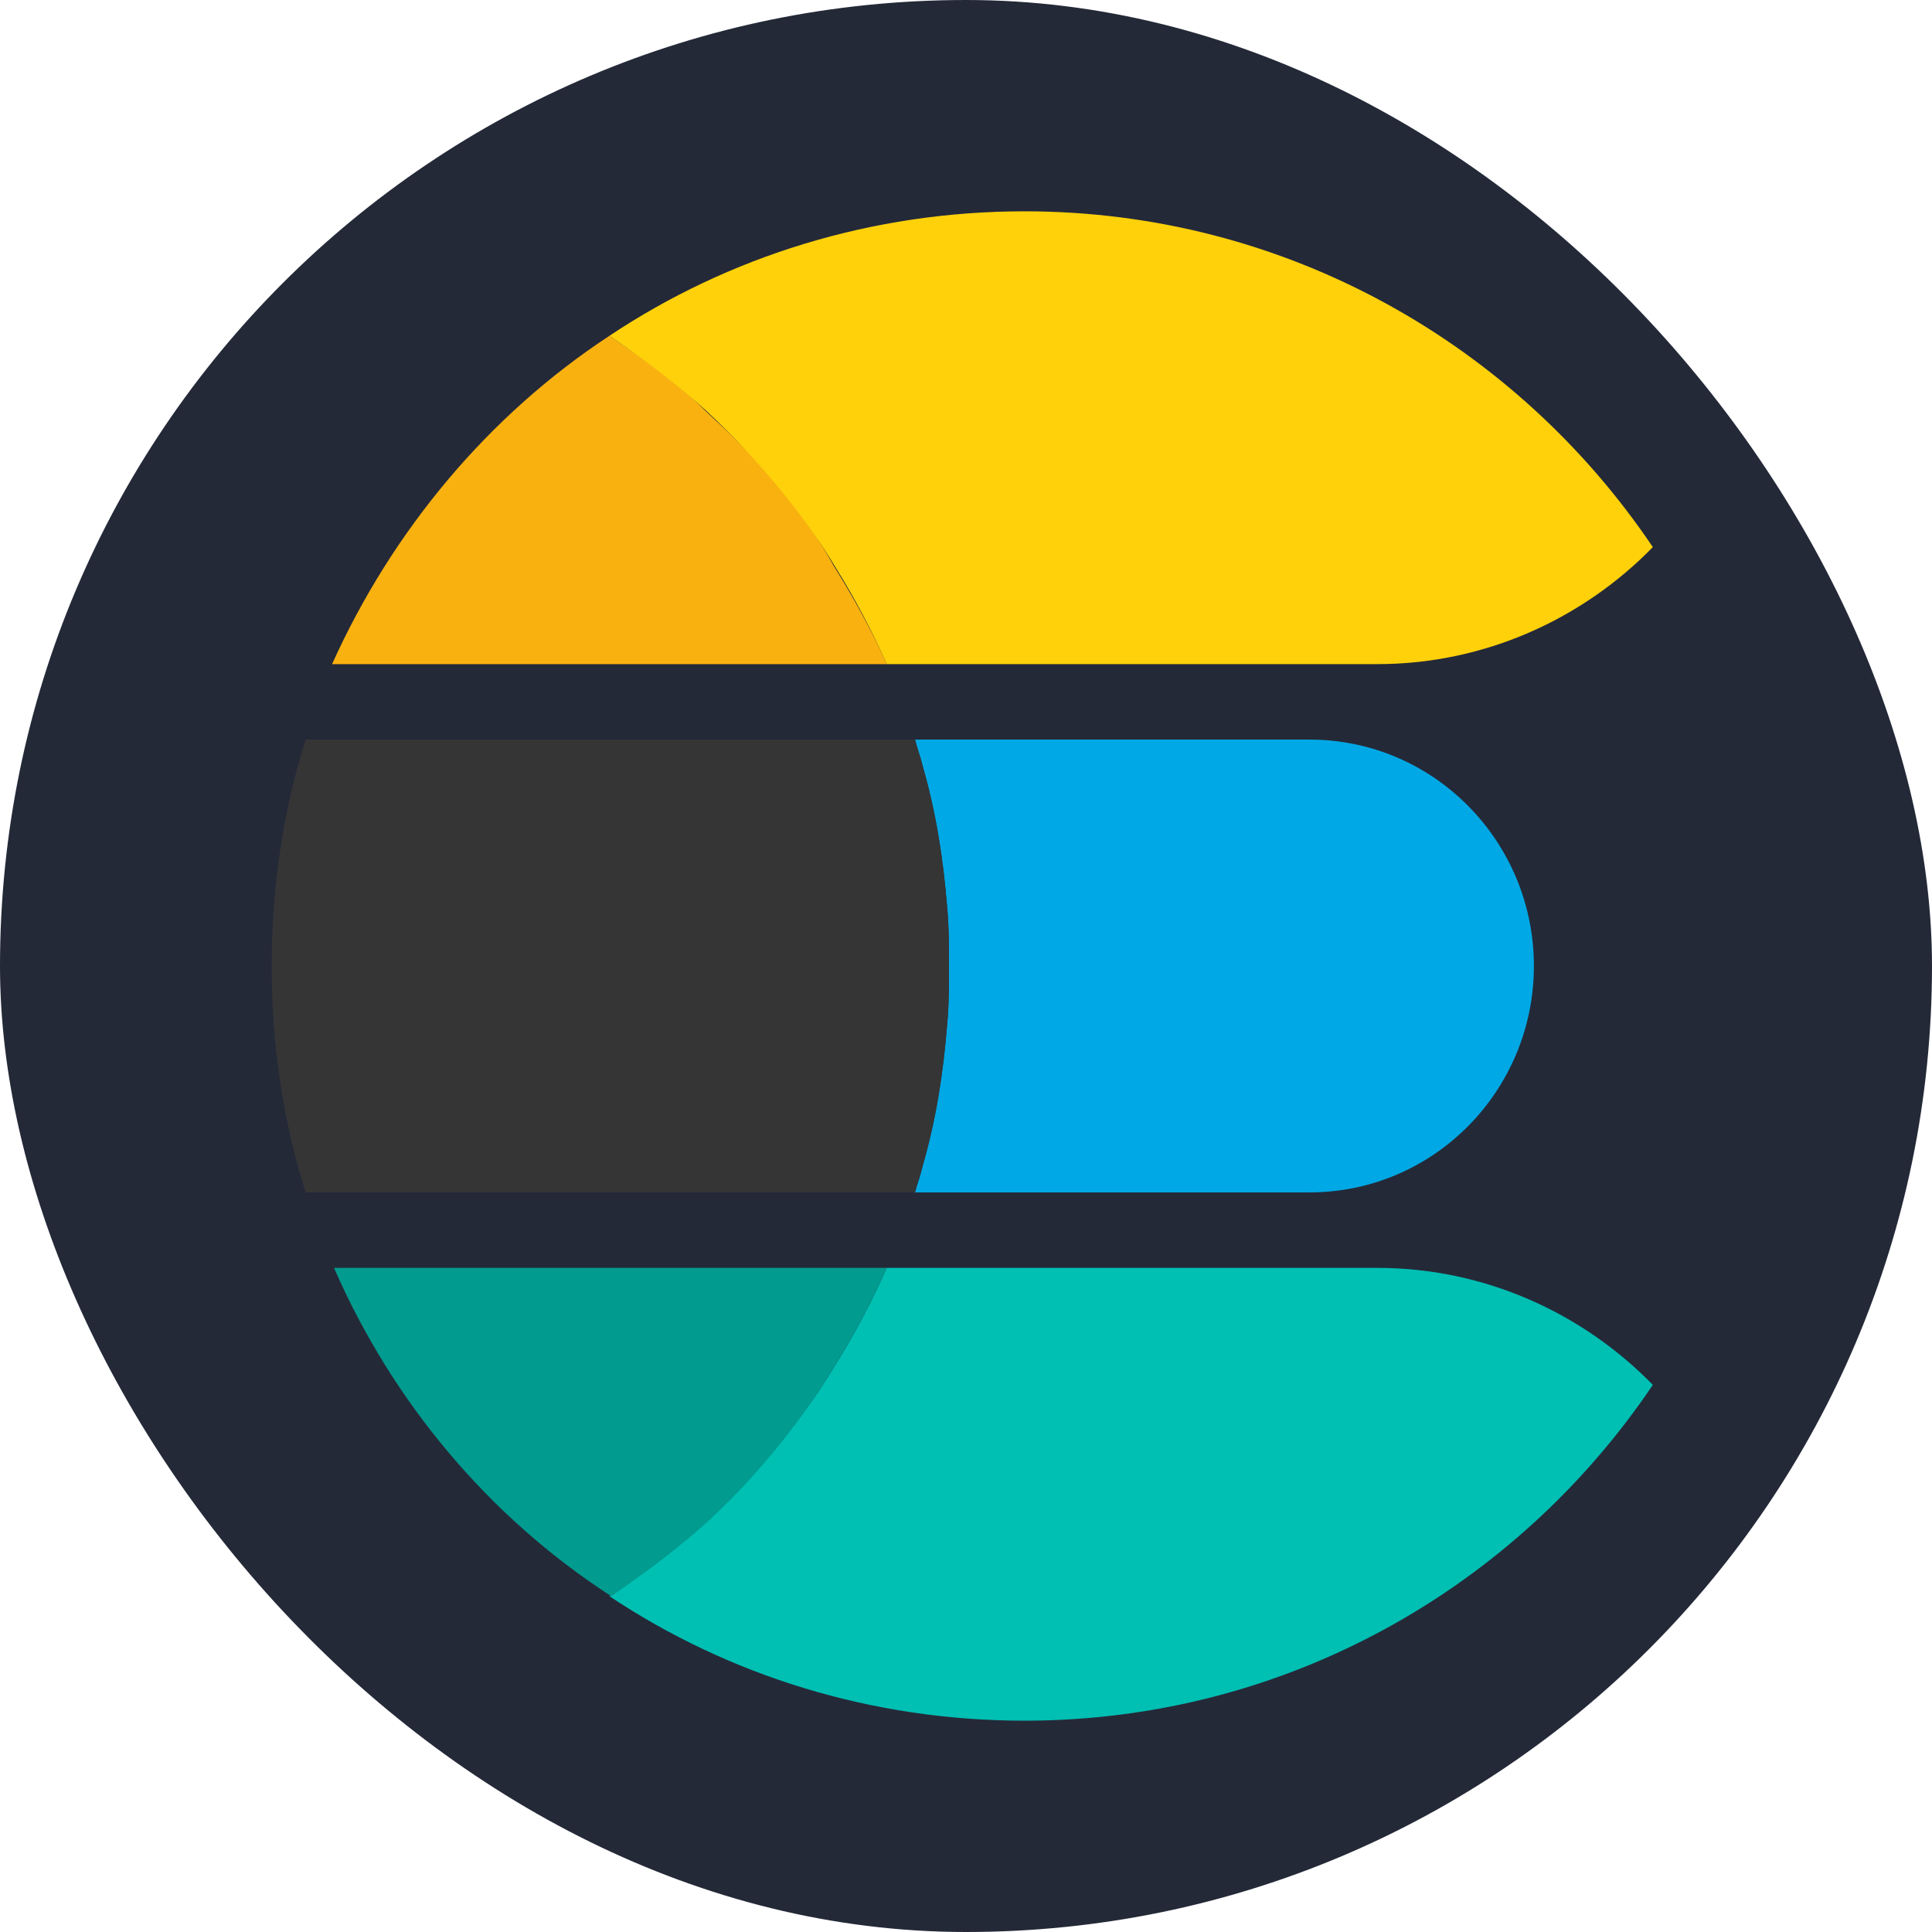
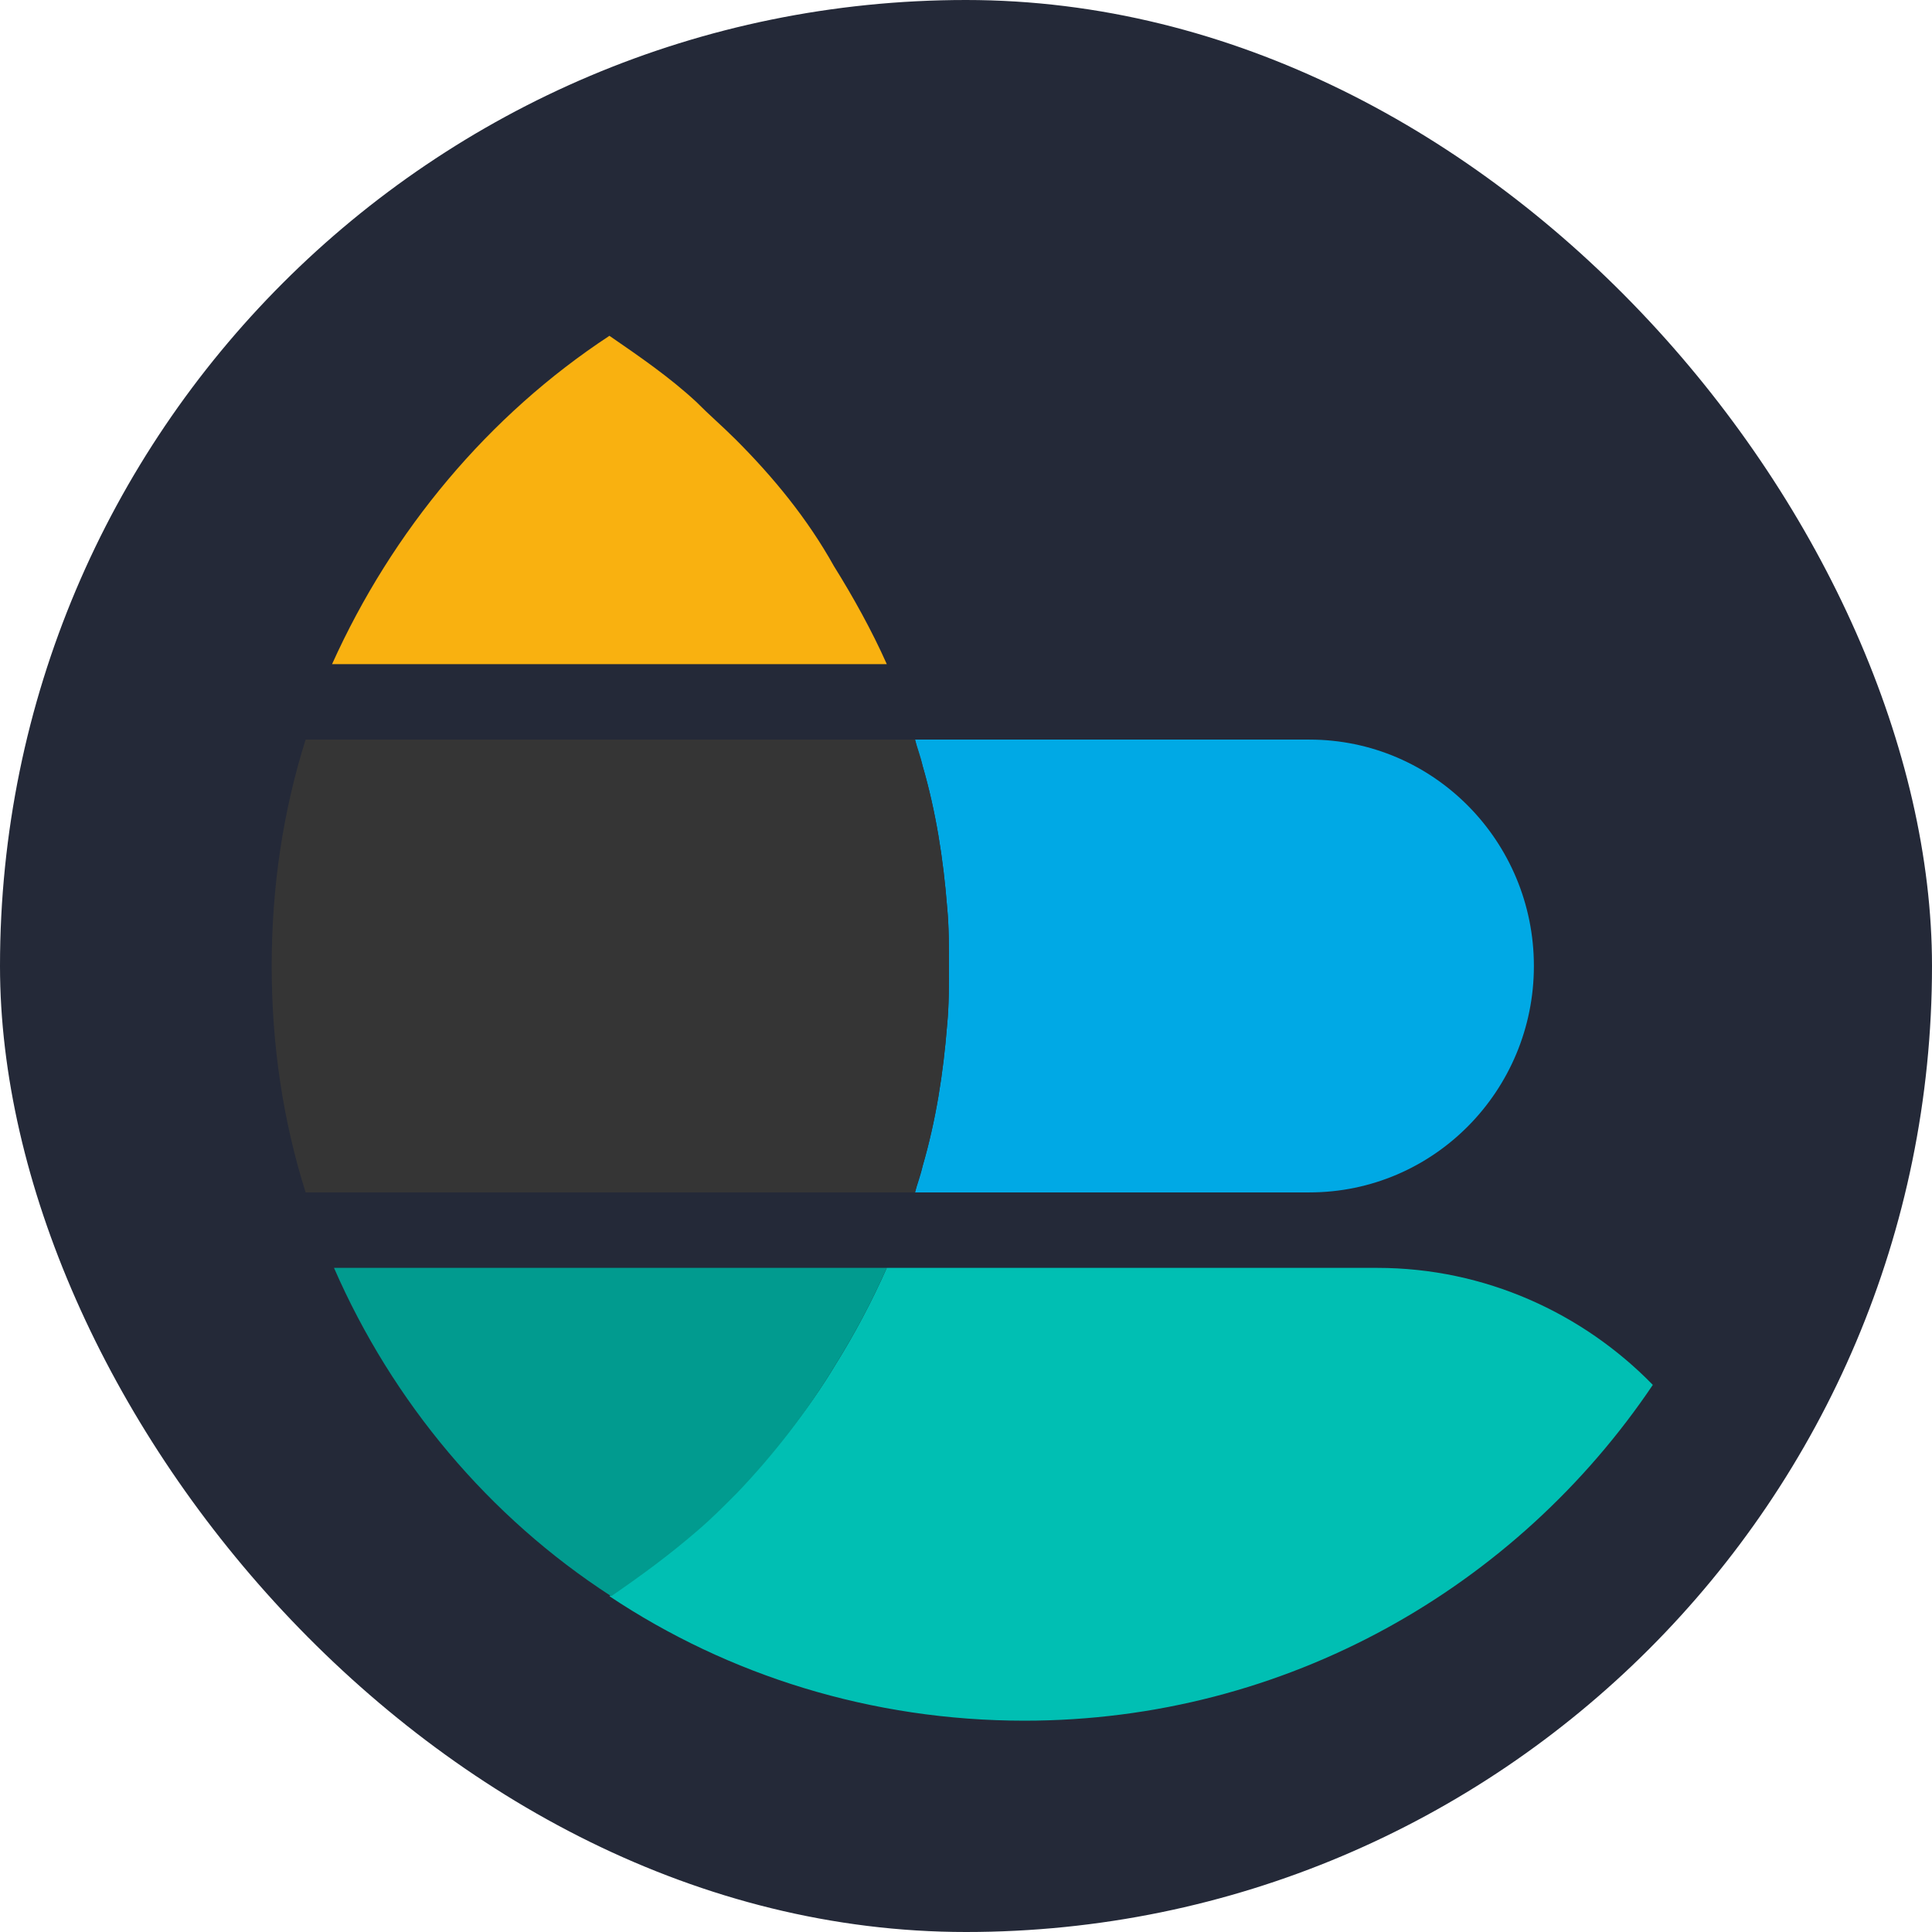
<svg xmlns="http://www.w3.org/2000/svg" width="16" height="16" viewBox="0 0 16 16" fill="none">
  <g clip-path="url(#clip0_1344_939)">
    <path d="M12.25 0H3.75C1.679 0 0 1.679 0 3.75V12.25C0 14.321 1.679 16 3.75 16H12.25C14.321 16 16 14.321 16 12.25V3.75C16 1.679 14.321 0 12.25 0Z" fill="#242938" />
    <path d="M10.844 6.125H7.578C7.594 6.203 7.625 6.281 7.641 6.344C7.75 6.719 7.812 7.109 7.844 7.516C7.859 7.672 7.859 7.844 7.859 8C7.859 8.156 7.859 8.328 7.844 8.484C7.812 8.891 7.75 9.281 7.641 9.656C7.625 9.734 7.594 9.812 7.578 9.875H10.844C11.875 9.875 12.703 9.031 12.703 8C12.703 6.969 11.875 6.125 10.844 6.125Z" fill="#00A9E5" />
    <path d="M7.844 8.484C7.859 8.328 7.859 8.156 7.859 8C7.859 7.844 7.859 7.672 7.844 7.516C7.812 7.109 7.75 6.719 7.641 6.344C7.625 6.266 7.594 6.188 7.578 6.125H2.531C2.344 6.719 2.25 7.344 2.25 8C2.25 8.656 2.344 9.281 2.531 9.875H7.578C7.594 9.797 7.625 9.719 7.641 9.656C7.75 9.281 7.812 8.891 7.844 8.484Z" fill="#353535" />
    <path d="M11.406 10.5H7.344C7.219 10.781 7.078 11.047 6.922 11.297C6.688 11.688 6.406 12.031 6.094 12.359C5.984 12.469 5.875 12.562 5.766 12.672C5.547 12.875 5.297 13.047 5.047 13.219C6.031 13.875 7.219 14.25 8.484 14.25C10.656 14.25 12.562 13.141 13.688 11.469C13.109 10.875 12.297 10.5 11.406 10.5Z" fill="#00BFB3" />
    <path d="M6.922 11.297C7.078 11.047 7.219 10.781 7.344 10.5H2.766C3.25 11.609 4.047 12.562 5.062 13.219C5.312 13.047 5.547 12.875 5.781 12.672C5.891 12.578 6 12.469 6.109 12.359C6.406 12.047 6.688 11.688 6.922 11.297Z" fill="#019B8F" />
    <path d="M6.094 3.641C5.984 3.531 5.875 3.438 5.766 3.328C5.547 3.125 5.297 2.953 5.047 2.781C4.047 3.438 3.25 4.391 2.75 5.5H7.344C7.219 5.219 7.062 4.938 6.906 4.688C6.688 4.297 6.406 3.953 6.094 3.641Z" fill="#F9B110" />
-     <path d="M8.484 1.75C7.219 1.75 6.031 2.125 5.047 2.781C5.297 2.953 5.531 3.125 5.766 3.328C5.875 3.422 5.984 3.531 6.094 3.641C6.406 3.969 6.688 4.312 6.922 4.703C7.078 4.953 7.219 5.219 7.344 5.5H11.406C12.297 5.5 13.109 5.125 13.688 4.531C12.562 2.859 10.656 1.75 8.484 1.75Z" fill="#FED10A" />
  </g>
  <defs>
    <clipPath id="clip0_1344_939">
      <rect width="16" height="16" rx="8" fill="white" />
    </clipPath>
  </defs>
</svg>